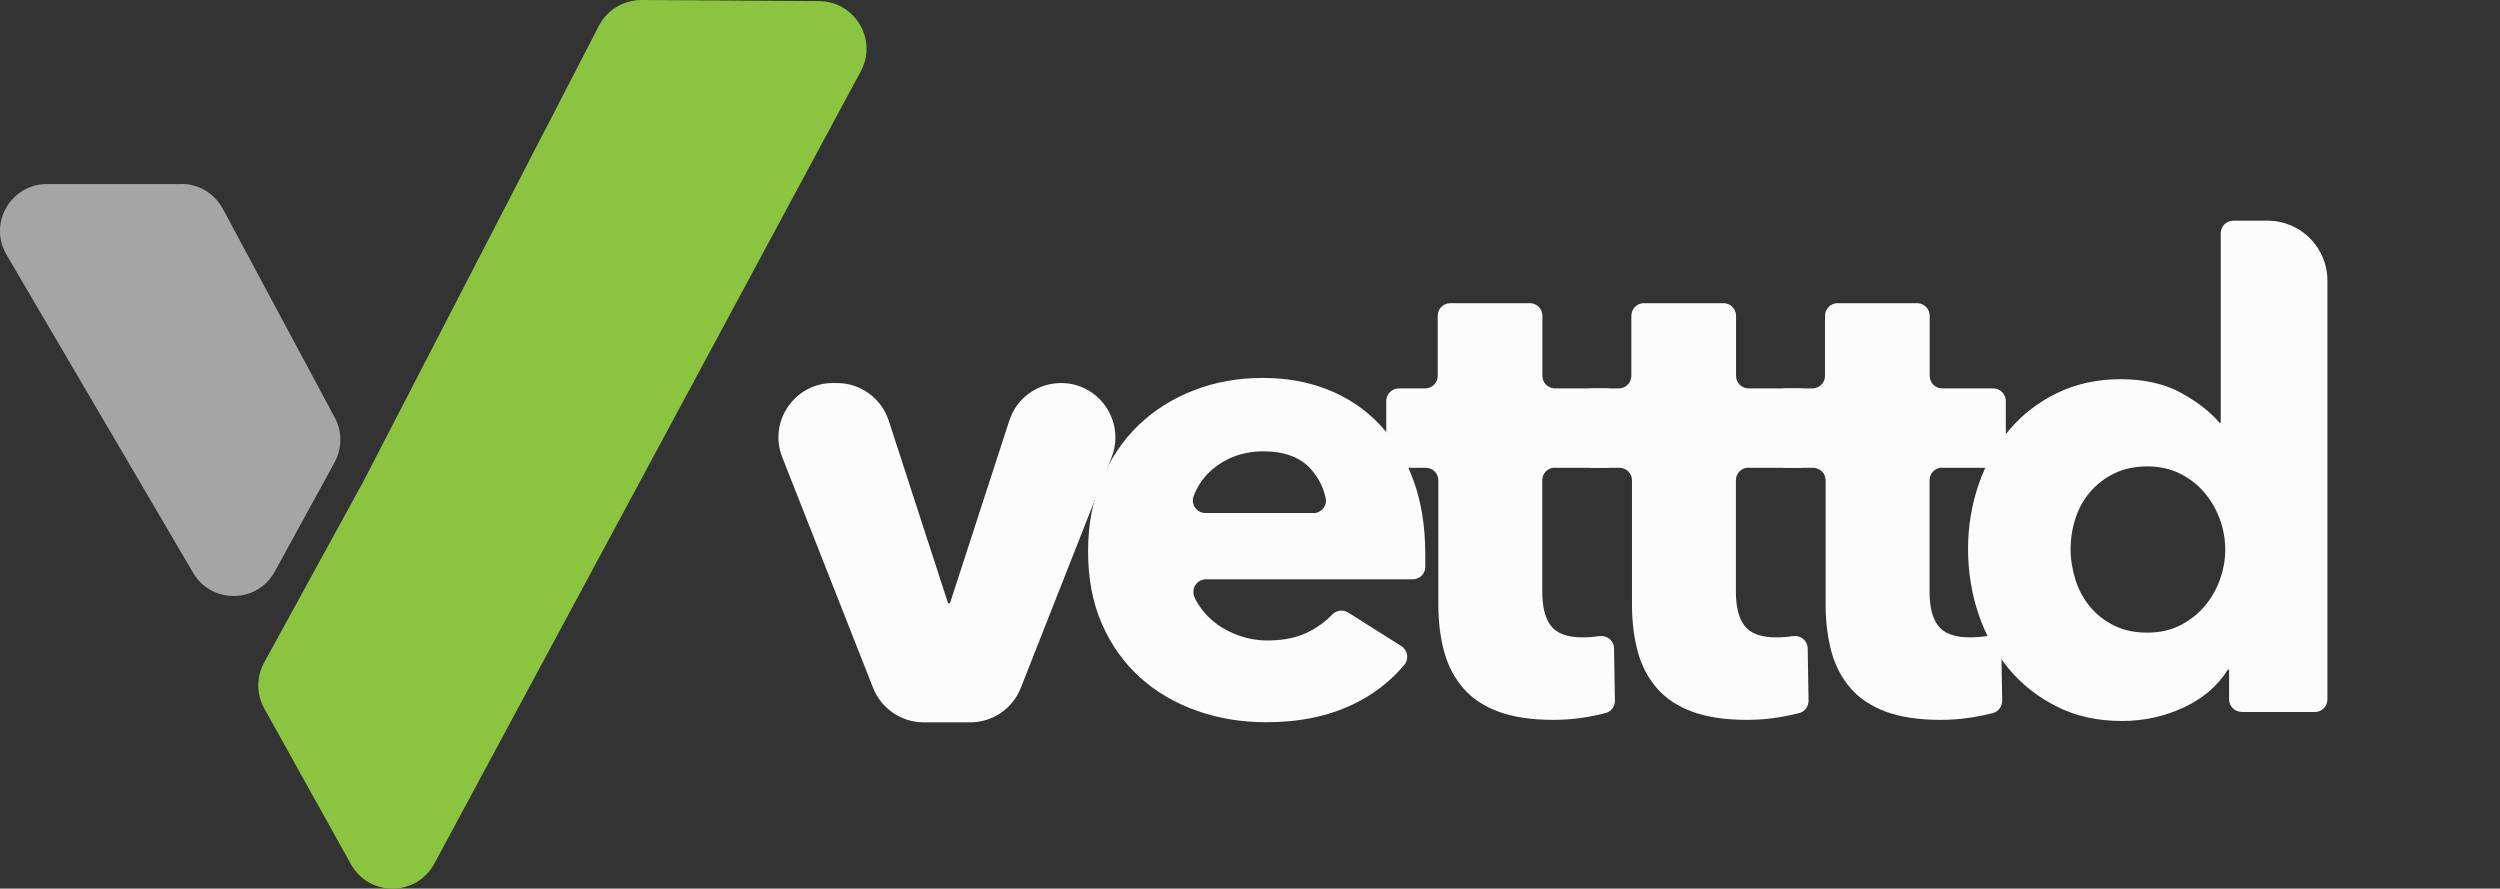
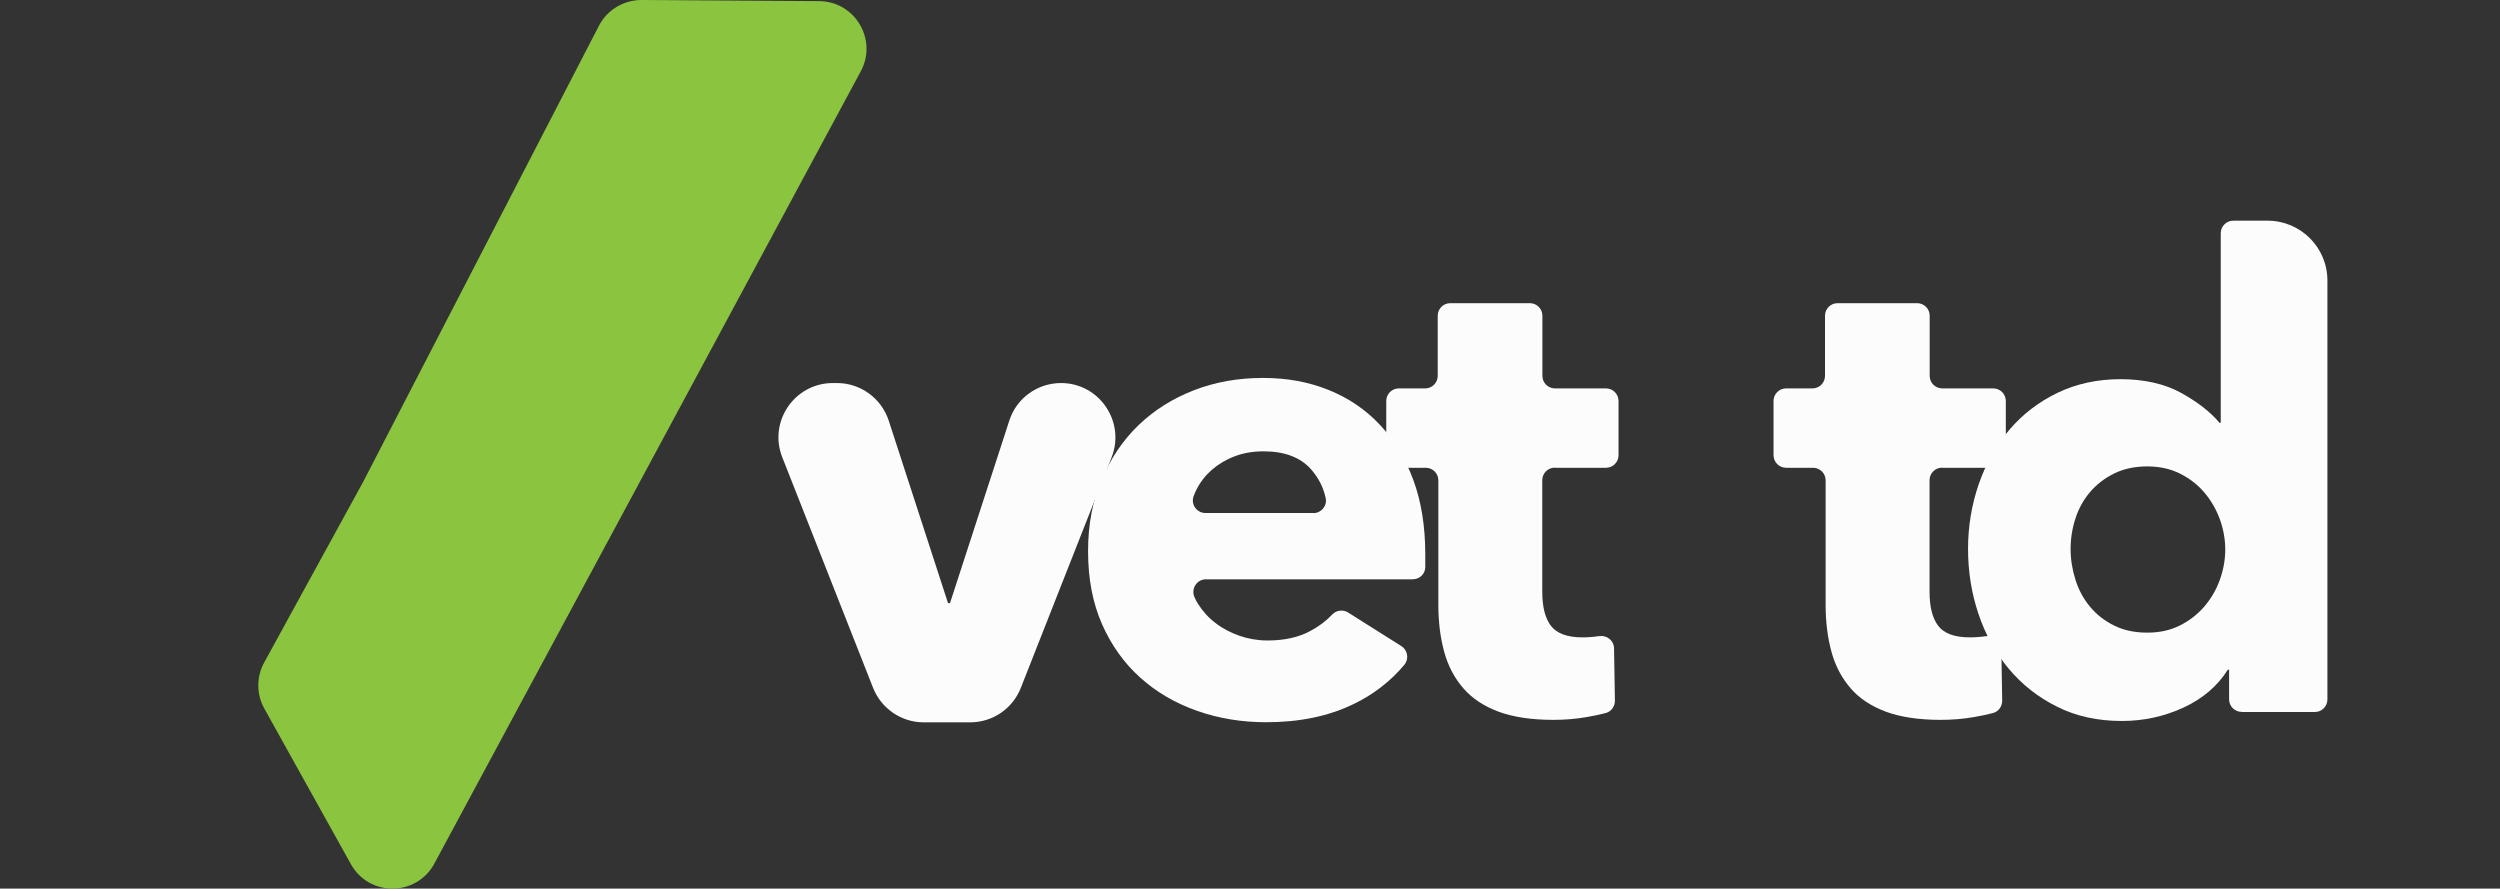
<svg xmlns="http://www.w3.org/2000/svg" id="Layer_1" viewBox="0 0 200.63 71.31">
  <rect x="0" y="0" width="200.63" height="71.31" fill="#333333" stroke="none" />
  <defs>
    <style>.cls-1{fill:#a5a5a5;}.cls-1,.cls-2,.cls-3{stroke-width:0px;}.cls-2{fill:#8bc53f;}.cls-3{fill:#fcfcfc;}</style>
  </defs>
  <path class="cls-2" d="M51.49,0c-1.44,0-2.76.79-3.42,2.06l-18.91,36.58-7.96,14.53c-.63,1.15-.63,2.54.01,3.69l6.95,12.49c1.47,2.64,5.27,2.61,6.7-.05L69.08,5.72c1.36-2.53-.46-5.61-3.34-5.63L51.49,0Z" />
-   <path class="cls-1" d="M14.57,14.77H3.77c-2.91,0-4.72,3.16-3.25,5.67l14.98,25.53c1.48,2.52,5.15,2.47,6.55-.1l4.8-8.76c.61-1.12.62-2.47.02-3.59l-8.99-16.77c-.66-1.22-1.93-1.99-3.32-1.99Z" />
  <path class="cls-3" d="M77.87,57.97h-3.74c-1.79,0-3.4-1.1-4.06-2.76l-7.29-18.51c-1.13-2.86.98-5.96,4.06-5.96h.33c1.89,0,3.56,1.22,4.15,3.01l4.76,14.65h.16l4.76-14.65c.58-1.8,2.26-3.01,4.15-3.01h0c3.07,0,5.18,3.1,4.06,5.96l-7.29,18.51c-.66,1.67-2.27,2.76-4.06,2.76Z" />
  <path class="cls-3" d="M114.38,44.46v1.04s0,0,0,.01c0,.55-.46.98-1.01.98h-16.59c-.73,0-1.21.75-.93,1.41.08.2.18.39.3.57.37.59.83,1.1,1.41,1.54.57.44,1.22.77,1.93,1.02.71.24,1.45.37,2.22.37,1.36,0,2.5-.25,3.44-.76.68-.36,1.27-.8,1.76-1.32.33-.35.86-.42,1.27-.17l4.28,2.7c.51.32.63,1.02.25,1.49-1.12,1.34-2.5,2.41-4.14,3.19-2,.96-4.32,1.43-6.96,1.43-1.95,0-3.79-.3-5.53-.91-1.74-.61-3.26-1.49-4.56-2.66-1.3-1.16-2.33-2.6-3.08-4.3-.75-1.7-1.12-3.65-1.12-5.84s.36-4.04,1.09-5.76c.73-1.72,1.72-3.18,2.97-4.38,1.25-1.2,2.73-2.13,4.43-2.79,1.7-.66,3.55-.99,5.53-.99s3.67.32,5.27.96c1.6.64,2.97,1.57,4.12,2.79,1.15,1.22,2.04,2.69,2.69,4.43.64,1.74.96,3.72.96,5.95ZM105.4,41.18c.63,0,1.12-.58.99-1.2-.18-.86-.57-1.62-1.16-2.3-.85-.97-2.13-1.46-3.83-1.46-.83,0-1.6.13-2.29.39-.7.26-1.3.62-1.83,1.07-.52.45-.94.98-1.25,1.59-.09.18-.17.36-.24.55-.24.66.25,1.35.95,1.35h8.66Z" />
  <path class="cls-3" d="M124.78,37.53c-.56,0-1.01.45-1.01,1.01v8.94c0,1.22.23,2.14.7,2.75.47.61,1.31.92,2.53.92.42,0,.86-.03,1.33-.1,0,0,.01,0,.02,0,.61-.09,1.17.36,1.18.97l.07,4.21c0,.46-.29.87-.73.99s-.94.22-1.5.32c-.9.16-1.81.23-2.71.23-1.74,0-3.2-.22-4.38-.65-1.18-.44-2.13-1.06-2.84-1.88-.71-.82-1.23-1.79-1.54-2.93-.31-1.13-.47-2.4-.47-3.79v-9.97c0-.56-.45-1.01-1.01-1.01h-2.16c-.56,0-1.01-.45-1.01-1.01v-4.35c0-.56.45-1.01,1.01-1.01h2.11c.56,0,1.01-.45,1.01-1.01v-4.82c0-.56.45-1.01,1.01-1.01h6.38c.56,0,1.01.45,1.01,1.01v4.82c0,.56.45,1.01,1.01,1.01h4.09c.56,0,1.01.45,1.01,1.01v4.35c0,.56-.45,1.01-1.01,1.01h-4.09Z" />
-   <path class="cls-3" d="M140.32,37.53c-.56,0-1.01.45-1.01,1.01v8.94c0,1.22.23,2.14.7,2.75.47.61,1.31.92,2.53.92.42,0,.86-.03,1.33-.1,0,0,.01,0,.02,0,.61-.09,1.17.36,1.18.97l.07,4.21c0,.46-.29.87-.73.99s-.94.22-1.5.32c-.9.16-1.81.23-2.71.23-1.74,0-3.2-.22-4.38-.65-1.18-.44-2.13-1.06-2.84-1.88-.71-.82-1.23-1.79-1.54-2.93-.31-1.13-.47-2.4-.47-3.79v-9.97c0-.56-.45-1.01-1.01-1.01h-2.16c-.56,0-1.01-.45-1.01-1.01v-4.35c0-.56.45-1.01,1.01-1.01h2.11c.56,0,1.01-.45,1.01-1.01v-4.82c0-.56.45-1.01,1.01-1.01h6.38c.56,0,1.01.45,1.01,1.01v4.82c0,.56.45,1.01,1.01,1.01h4.09c.56,0,1.01.45,1.01,1.01v4.35c0,.56-.45,1.01-1.01,1.01h-4.09Z" />
  <path class="cls-3" d="M155.86,37.53c-.56,0-1.01.45-1.01,1.01v8.94c0,1.22.23,2.14.7,2.75.47.61,1.31.92,2.53.92.42,0,.86-.03,1.33-.1,0,0,.01,0,.02,0,.61-.09,1.17.36,1.18.97l.07,4.21c0,.46-.29.87-.73.99s-.94.22-1.5.32c-.9.16-1.81.23-2.71.23-1.74,0-3.2-.22-4.38-.65-1.18-.44-2.13-1.06-2.84-1.88-.71-.82-1.23-1.79-1.54-2.93-.31-1.13-.47-2.4-.47-3.79v-9.97c0-.56-.45-1.01-1.01-1.01h-2.16c-.56,0-1.01-.45-1.01-1.01v-4.35c0-.56.45-1.01,1.01-1.01h2.11c.56,0,1.01-.45,1.01-1.01v-4.82c0-.56.45-1.01,1.01-1.01h6.38c.56,0,1.01.45,1.01,1.01v4.82c0,.56.45,1.01,1.01,1.01h4.09c.56,0,1.01.45,1.01,1.01v4.35c0,.56-.45,1.01-1.01,1.01h-4.09Z" />
  <path class="cls-3" d="M179.9,57.13c-.56,0-1.01-.45-1.01-1.01v-2.38h-.1c-.83,1.32-2.03,2.34-3.57,3.05-1.55.71-3.19,1.07-4.93,1.07-1.95,0-3.69-.38-5.21-1.15-1.53-.76-2.82-1.78-3.88-3.05-1.06-1.27-1.87-2.74-2.43-4.41-.56-1.67-.83-3.41-.83-5.21s.29-3.54.86-5.19c.57-1.65,1.39-3.1,2.45-4.35,1.06-1.25,2.35-2.24,3.86-2.97,1.51-.73,3.21-1.1,5.08-1.1s3.53.37,4.85,1.1c1.32.73,2.35,1.53,3.08,2.4h.1v-15.21c0-.56.45-1.01,1.01-1.01h2.75c2.65,0,4.8,2.15,4.8,4.8v33.62c0,.56-.45,1.01-1.01,1.01h-5.86ZM178.58,44.1c0-.83-.15-1.65-.44-2.45-.3-.8-.71-1.51-1.25-2.14-.54-.63-1.19-1.13-1.96-1.51-.76-.38-1.63-.57-2.61-.57s-1.9.19-2.66.57c-.77.38-1.41.88-1.93,1.49-.52.61-.91,1.31-1.17,2.11-.26.8-.39,1.62-.39,2.45s.13,1.66.39,2.48c.26.82.65,1.54,1.17,2.16.52.63,1.16,1.13,1.93,1.51.76.38,1.65.57,2.66.57s1.84-.19,2.61-.57c.76-.38,1.42-.89,1.96-1.51.54-.63.96-1.34,1.25-2.14.29-.8.44-1.62.44-2.45Z" />
</svg>